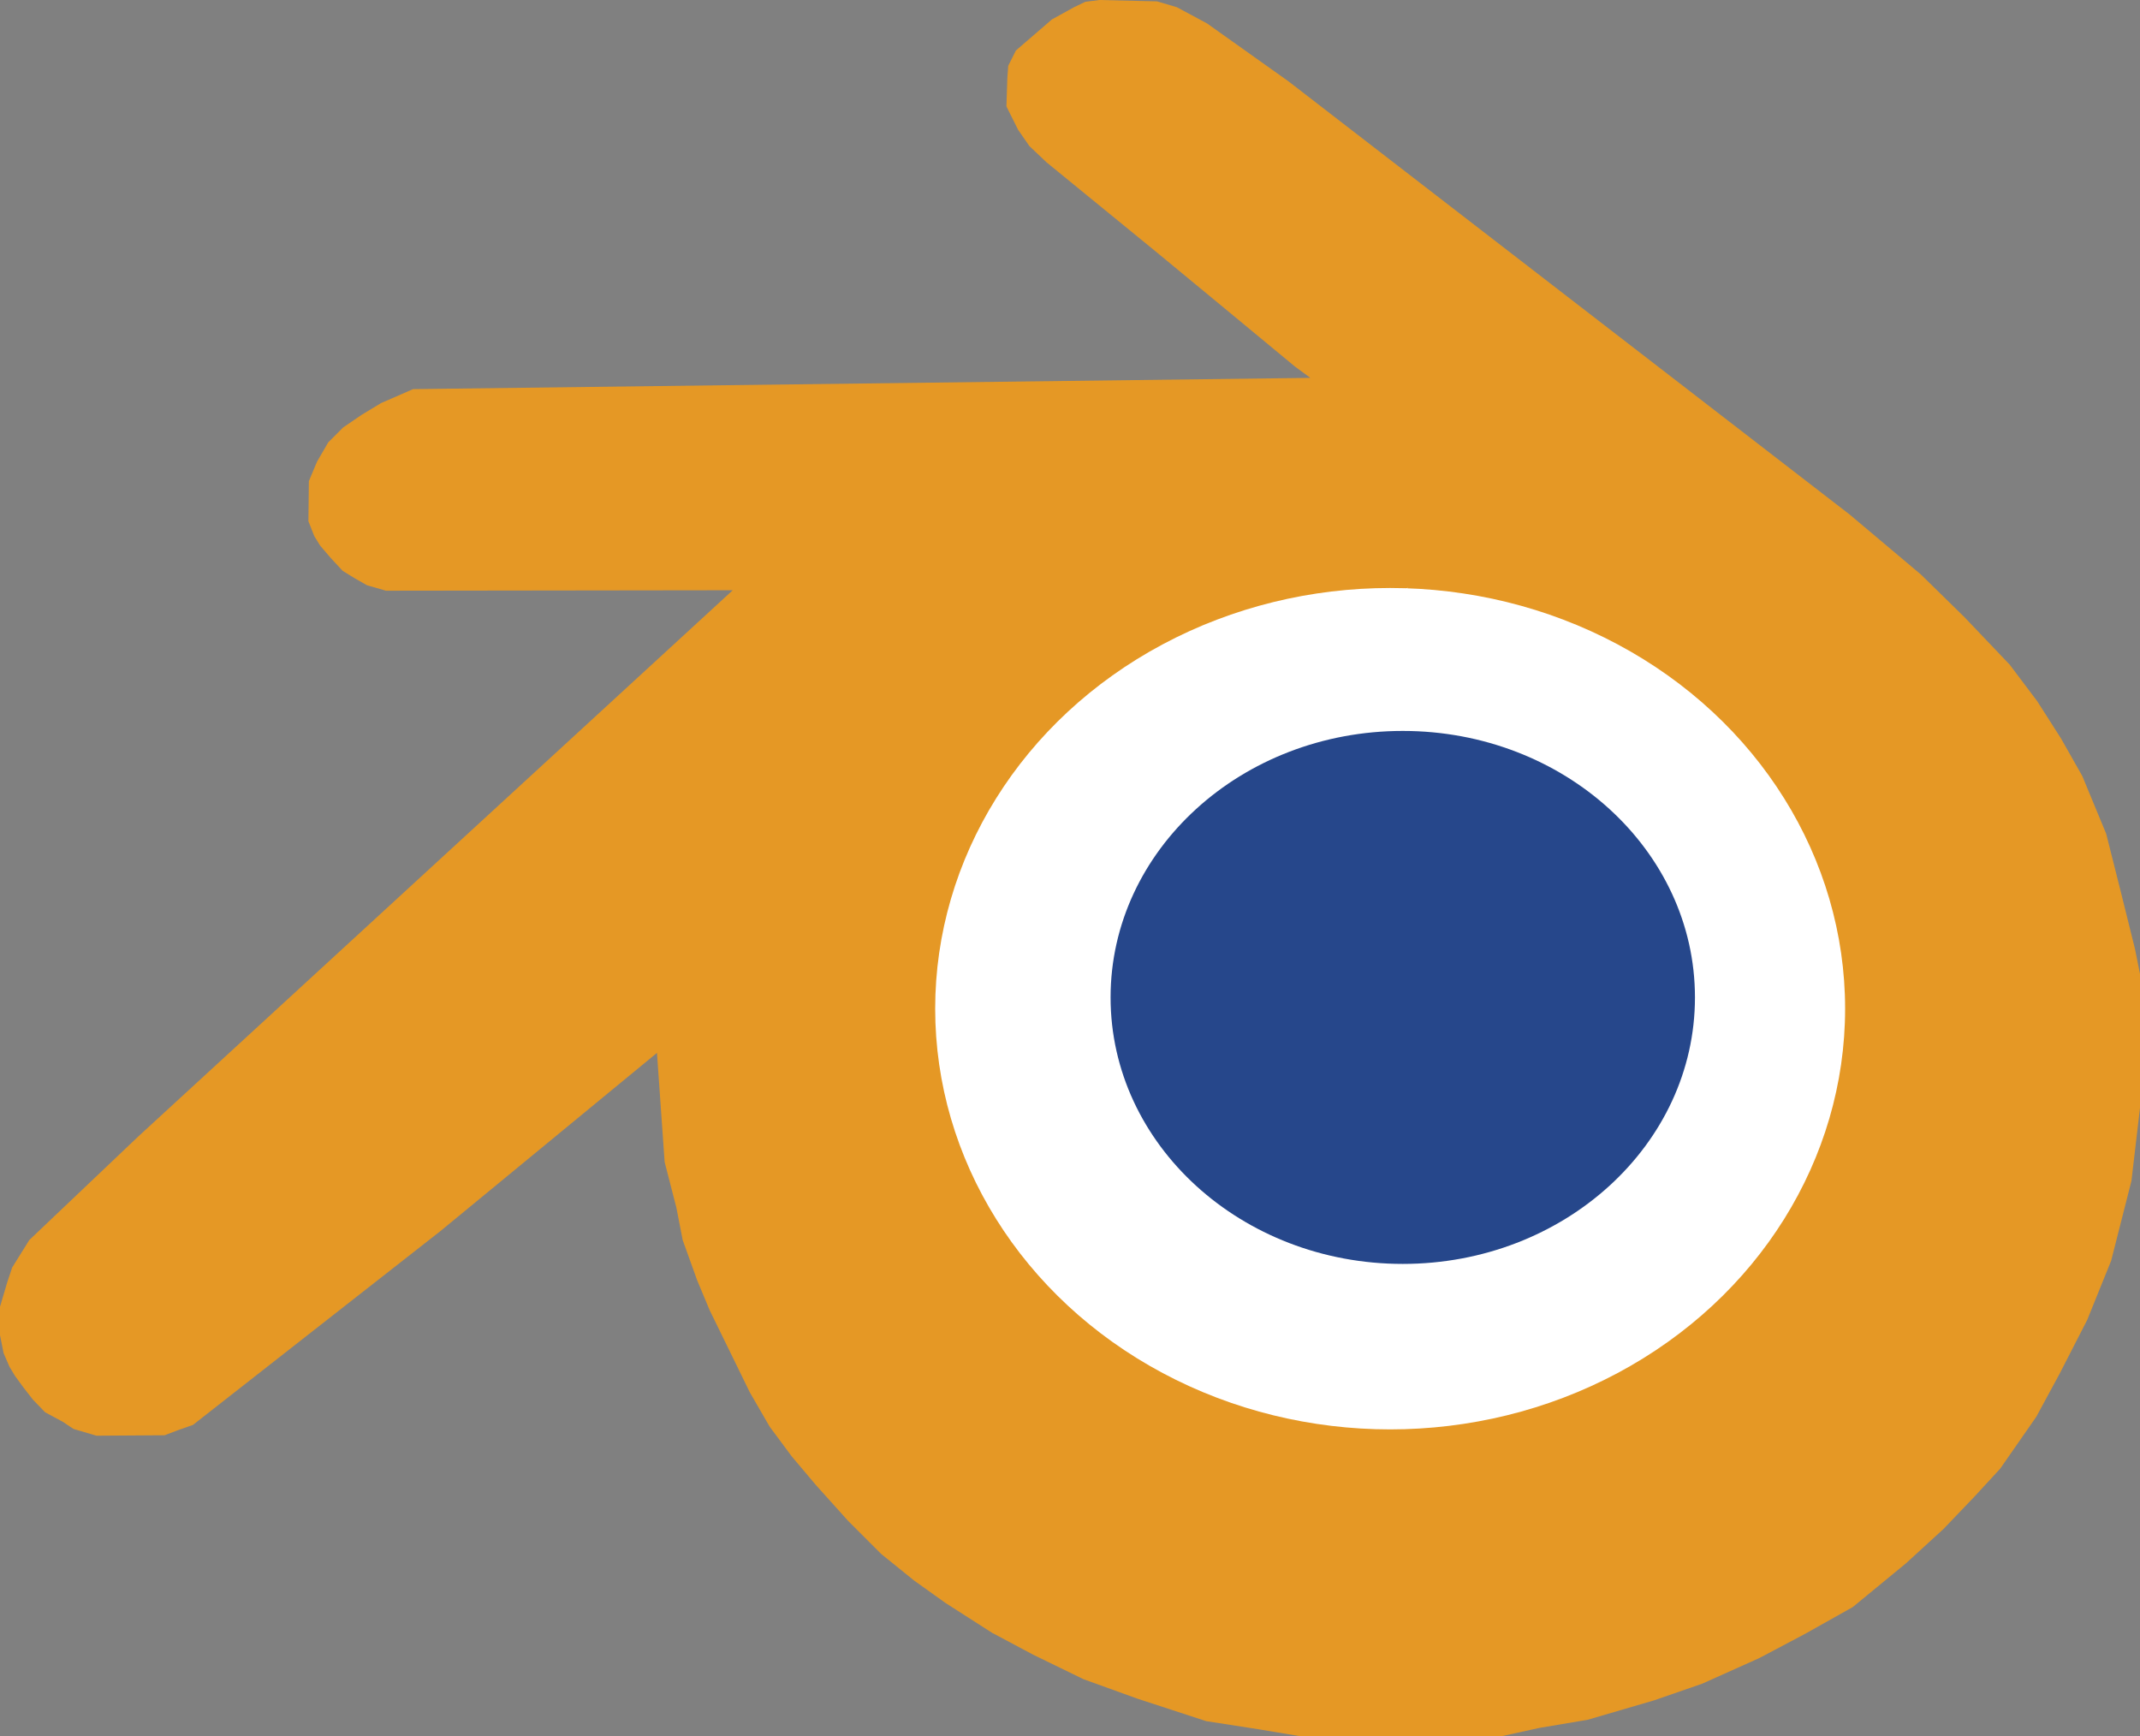
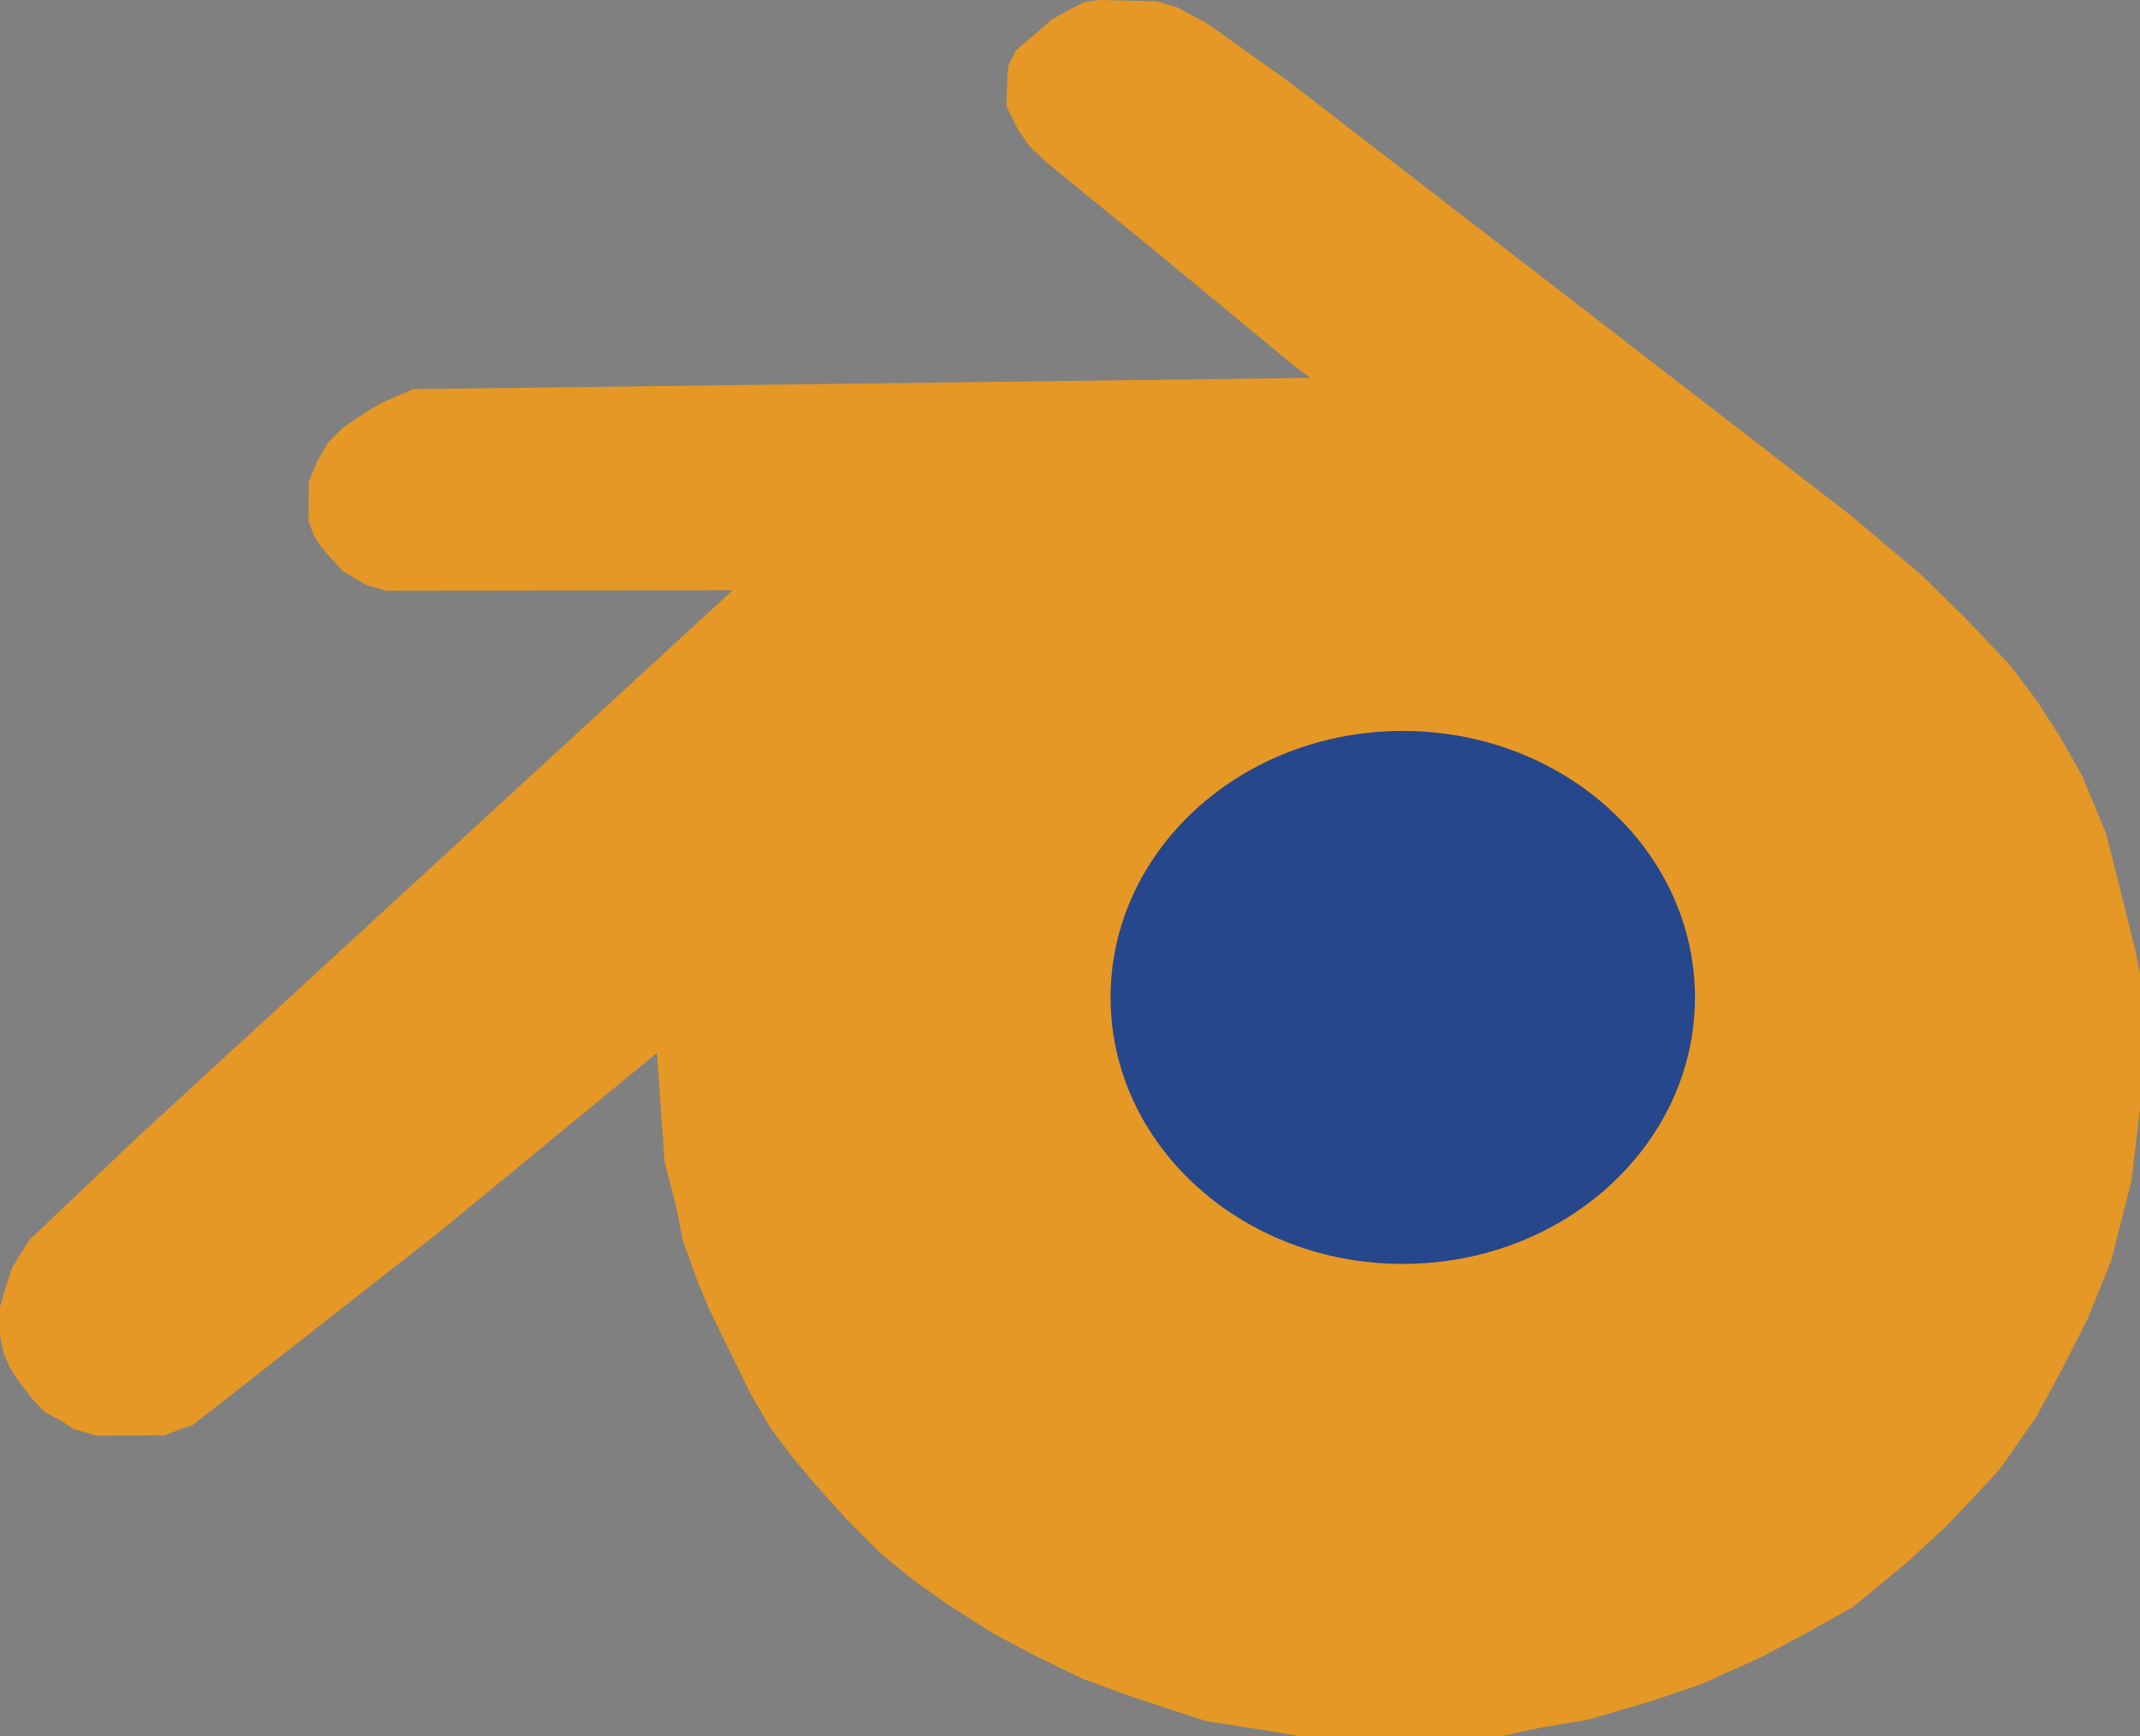
<svg xmlns="http://www.w3.org/2000/svg" id="Layer_1" data-name="Layer 1" viewBox="0 0 47.46 38.5">
  <rect x="0" y="0" width="47.46" height="38.5" fill="#808080" stroke="none" />
  <defs>
    <style>
      .cls-1 {
        fill: #26478b;
      }

      .cls-1, .cls-2, .cls-3 {
        stroke-width: 0px;
      }

      .cls-2 {
        fill: #fff;
      }

      .cls-3 {
        fill: #e59825;
      }
    </style>
  </defs>
  <polygon class="cls-3" points="28.57 1.8 41.02 11.41 42.6 12.74 43.57 13.69 44.57 14.74 45.18 15.55 45.71 16.38 46.18 17.21 46.71 18.49 47.04 19.8 47.35 21.05 47.46 21.6 47.46 24.57 47.27 26.19 46.82 27.96 46.29 29.27 45.68 30.46 45.16 31.42 44.36 32.57 43.78 33.2 43.1 33.91 42.27 34.67 41.09 35.64 40.04 36.23 39.02 36.77 37.75 37.34 36.68 37.71 35.21 38.14 34.14 38.32 33.32 38.5 28.81 38.5 27.91 38.35 26.75 38.17 25.22 37.67 24.03 37.24 22.92 36.7 22 36.21 20.97 35.55 20.27 35.05 19.54 34.46 18.81 33.73 18.1 32.94 17.56 32.3 17.07 31.64 16.63 30.88 16.2 30 15.74 29.06 15.46 28.39 15.14 27.5 15 26.78 14.74 25.77 14.57 23.35 9.77 27.3 4.28 31.6 3.94 31.72 3.65 31.83 2.14 31.84 1.63 31.69 1.39 31.53 1 31.32 .73 31.04 .52 30.77 .33 30.51 .21 30.31 .08 30.01 0 29.61 0 28.98 .16 28.44 .27 28.11 .65 27.5 3.06 25.21 16.25 13.09 8.56 13.1 8.14 12.98 7.86 12.82 7.6 12.66 7.34 12.38 7.1 12.1 6.97 11.89 6.84 11.56 6.85 10.67 7.03 10.24 7.28 9.81 7.61 9.48 8.02 9.2 8.45 8.94 9.16 8.63 29.06 8.38 28.72 8.13 27.1 6.79 25.61 5.56 23.21 3.6 22.83 3.24 22.58 2.88 22.32 2.36 22.34 1.74 22.36 1.46 22.53 1.12 23.33 .43 23.82 .16 24.07 .04 24.38 0 25.66 .03 26.1 .16 26.77 .52 28.57 1.8" />
-   <polyline class="cls-2" points="31.22 13.03 30.41 15.11 28.52 15.37" />
-   <ellipse class="cls-2" cx="30.83" cy="22.37" rx="10.09" ry="9.33" />
  <ellipse class="cls-1" cx="31.11" cy="22.12" rx="6.48" ry="5.91" />
</svg>